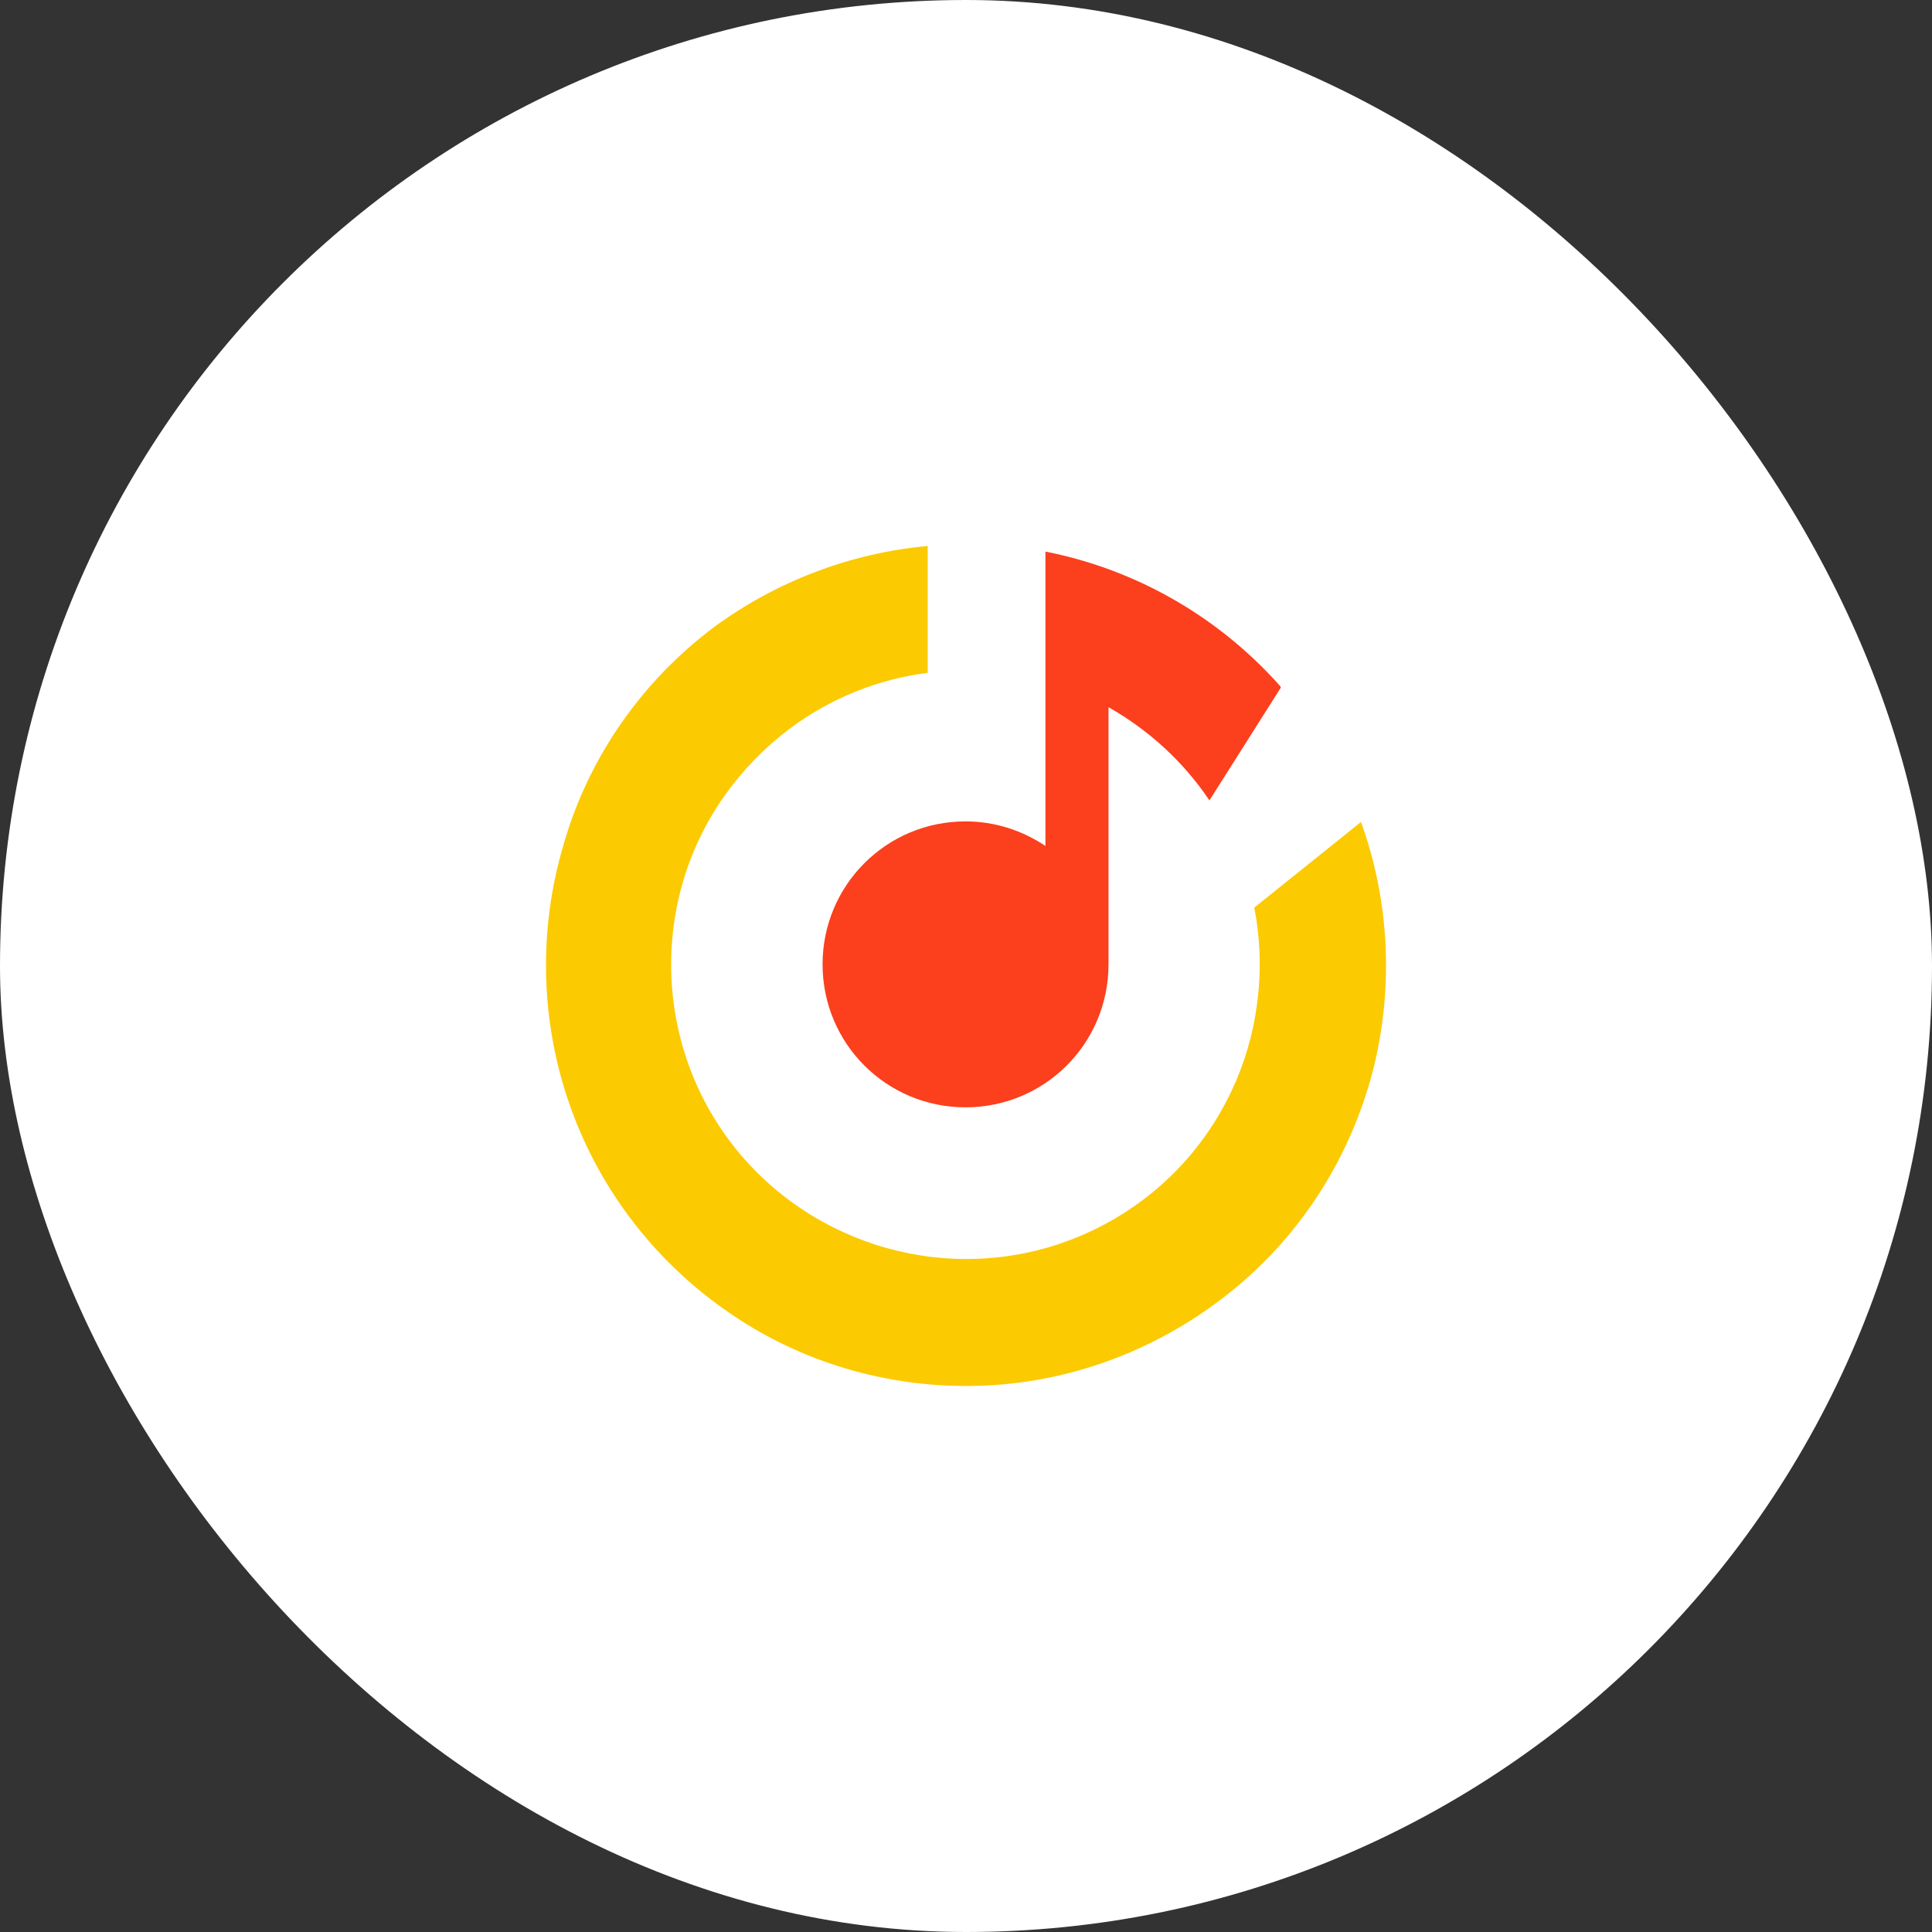
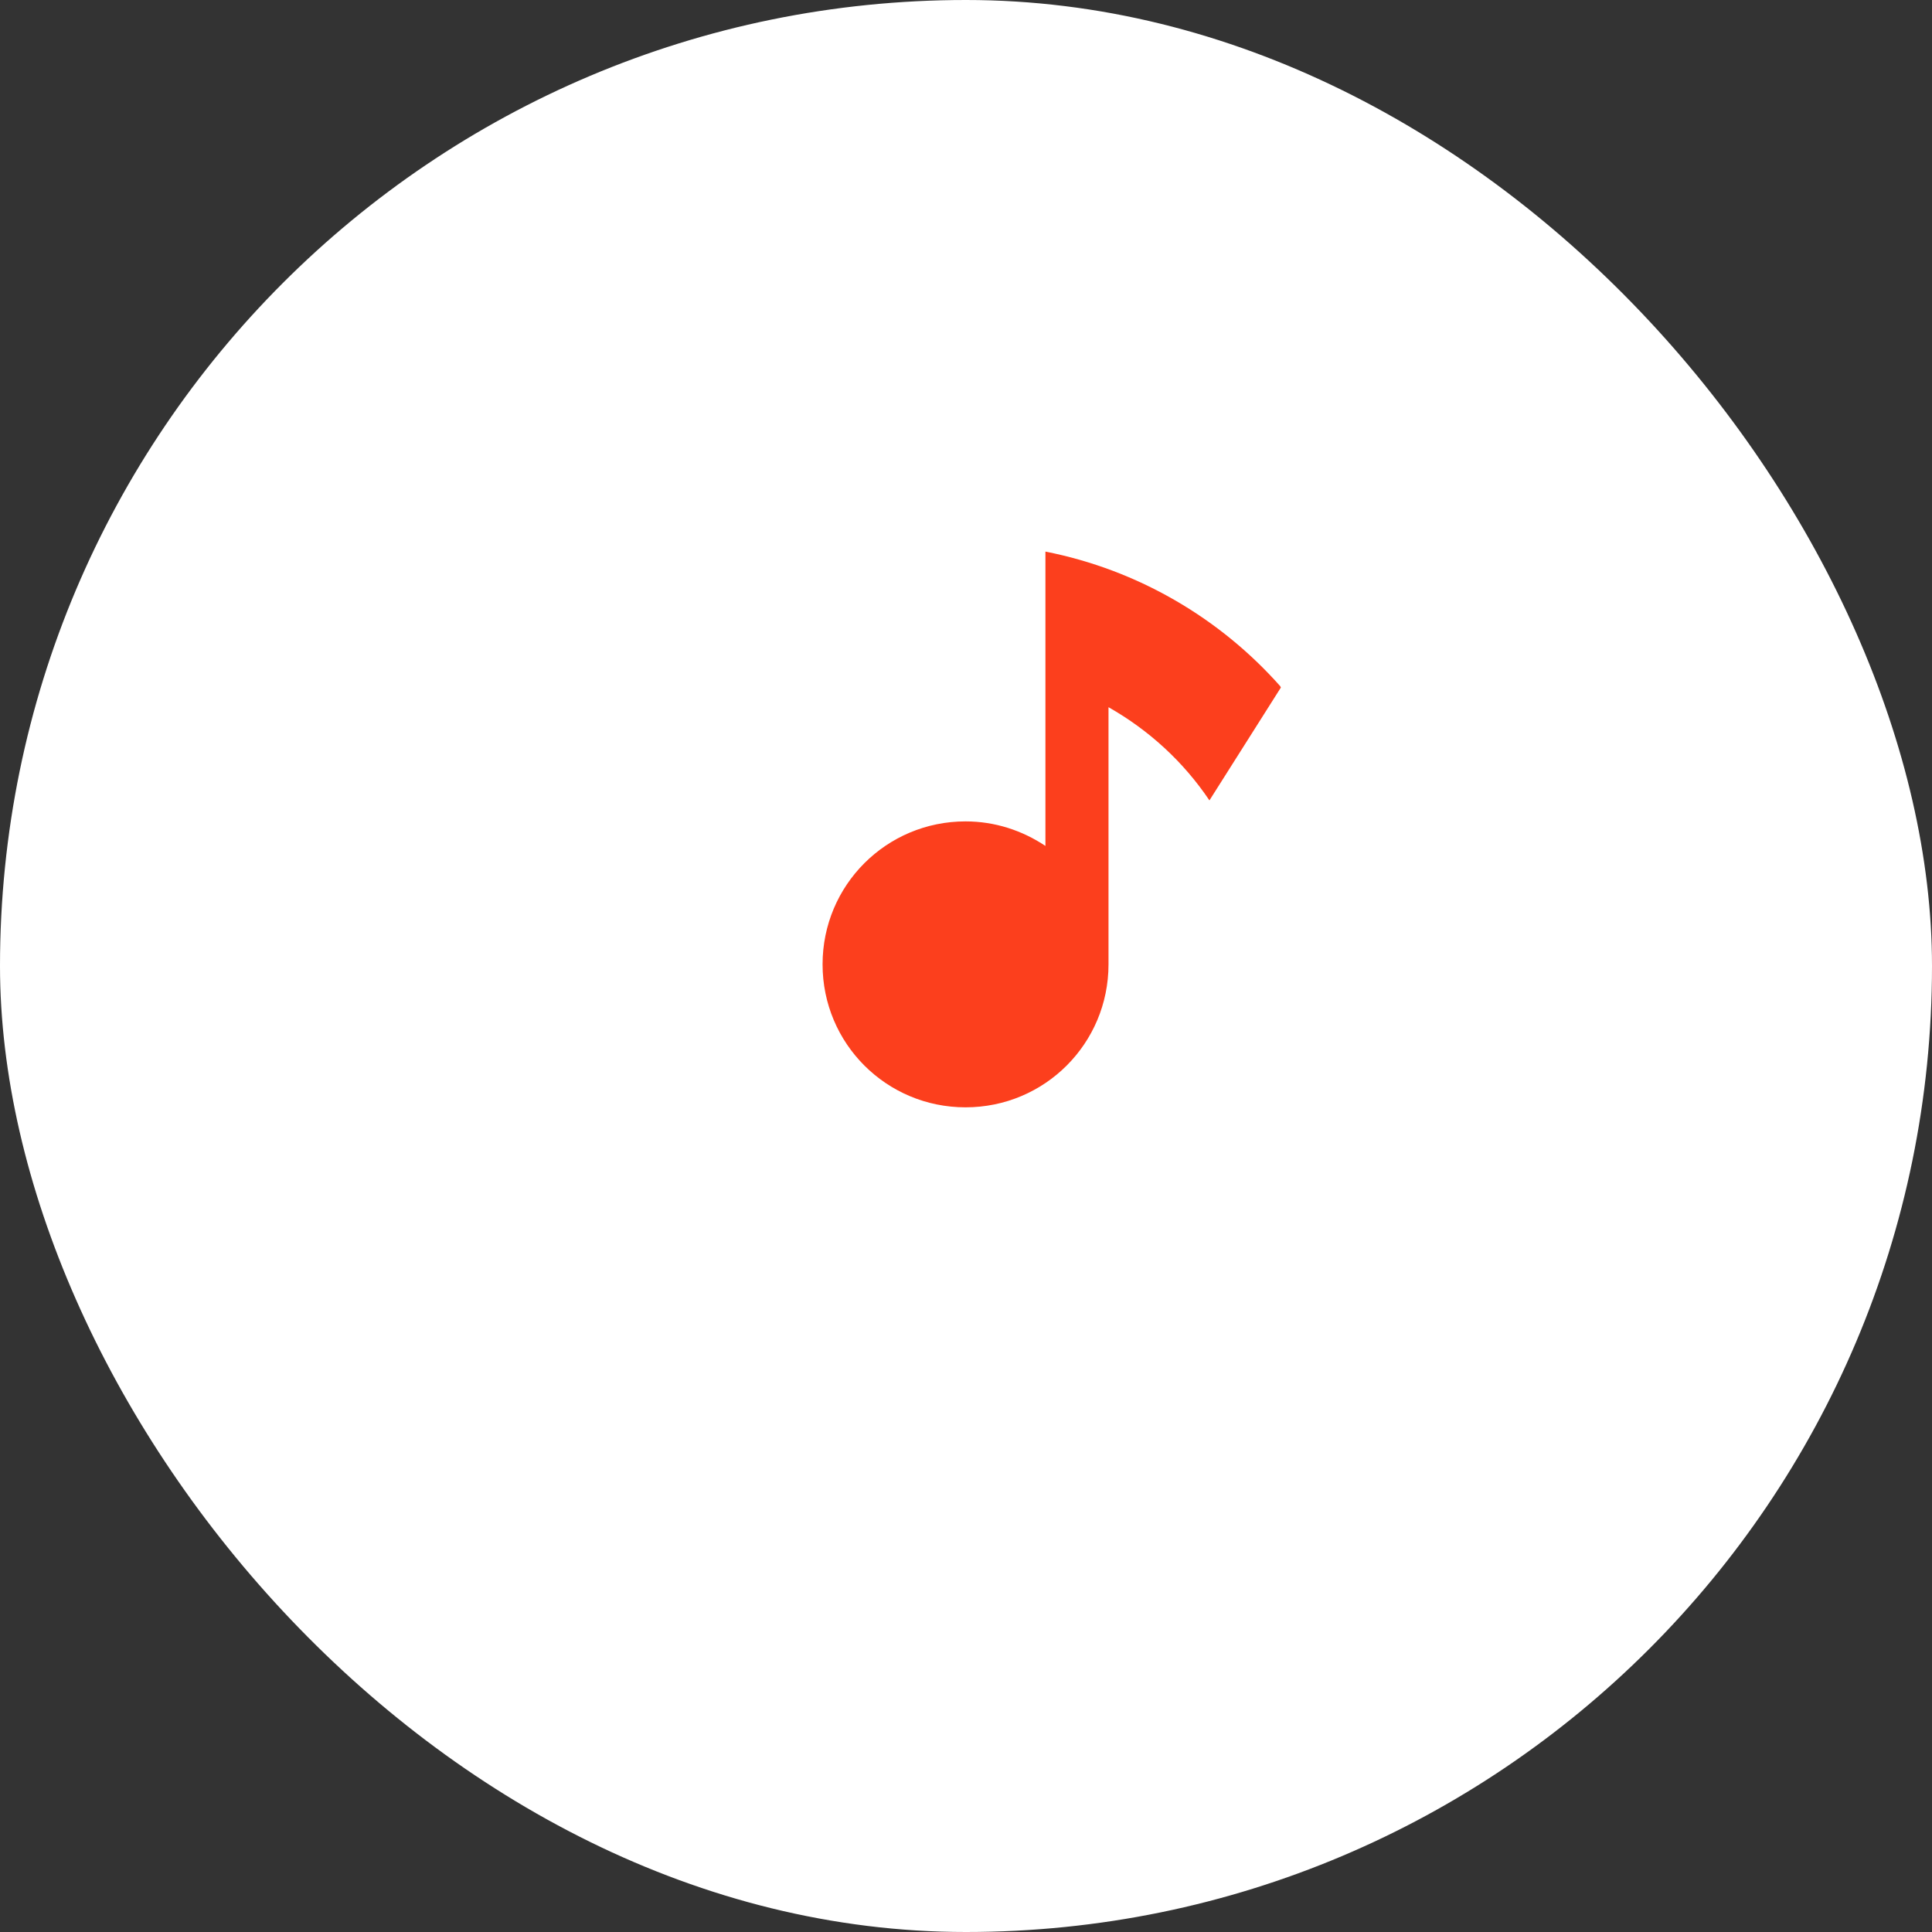
<svg xmlns="http://www.w3.org/2000/svg" width="46" height="46" viewBox="0 0 46 46" fill="none">
  <rect x="0" y="0" width="46" height="46" fill="#333333" stroke="none" />
  <rect width="46" height="46" rx="23" fill="white" />
-   <path d="M17.016 14.919C18.501 13.834 20.253 13.167 22.088 13V16.02C20.903 16.17 19.785 16.621 18.818 17.338C17.616 18.239 16.715 19.491 16.282 20.925C15.848 22.36 15.881 23.895 16.382 25.314C16.882 26.732 17.833 27.95 19.085 28.784C20.336 29.619 21.821 30.036 23.323 29.969C24.824 29.902 26.259 29.352 27.427 28.401C28.595 27.45 29.413 26.148 29.78 24.696C30.03 23.679 30.064 22.627 29.863 21.61L32.4 19.574V19.557C33.084 21.443 33.184 23.495 32.7 25.447C32.166 27.533 30.998 29.385 29.329 30.736C27.661 32.088 25.609 32.889 23.473 32.989C21.337 33.089 19.201 32.505 17.433 31.304C15.647 30.102 14.296 28.367 13.579 26.348C12.861 24.329 12.811 22.127 13.428 20.075C14.029 18.006 15.297 16.204 17.016 14.919Z" fill="#FCCA00" />
  <path d="M30.481 16.337L30.497 16.37L28.796 19.057C28.178 18.139 27.361 17.388 26.393 16.838V22.961C26.393 24.846 24.874 26.365 22.989 26.365C21.104 26.365 19.585 24.846 19.585 22.961C19.585 21.076 21.104 19.557 22.989 19.557C23.69 19.557 24.34 19.774 24.891 20.141V13.133C27.094 13.567 29.046 14.719 30.481 16.337Z" fill="#FC3F1D" />
</svg>